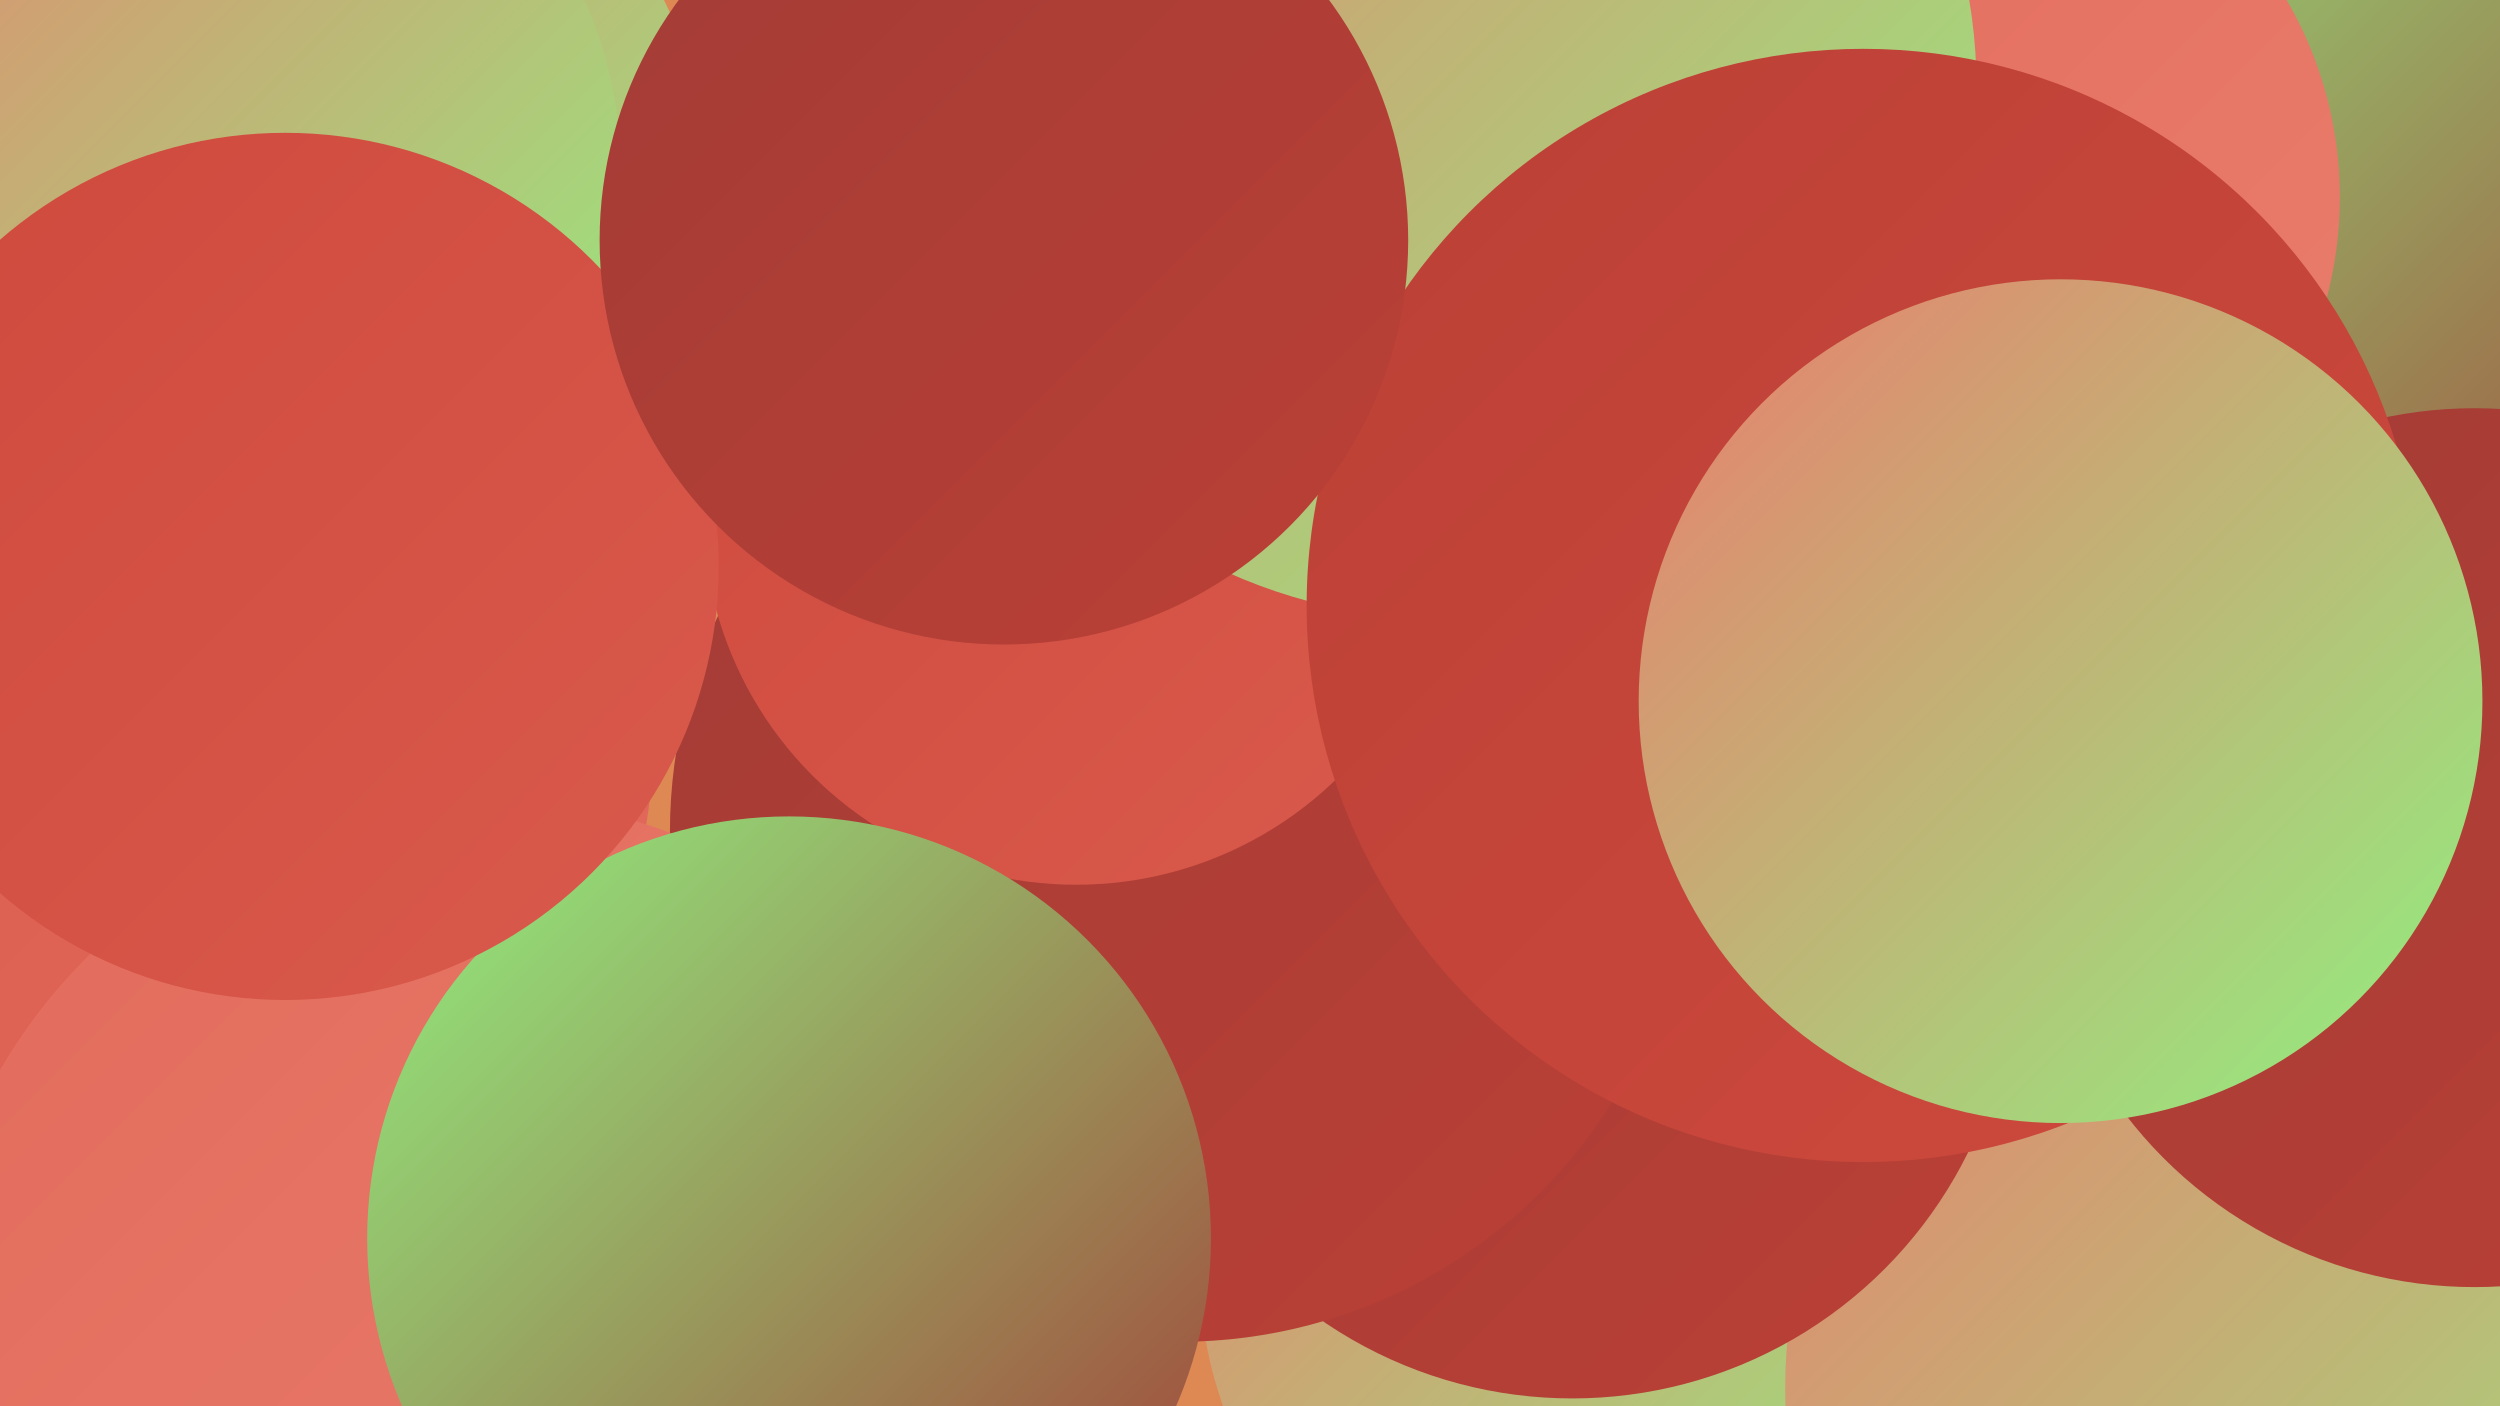
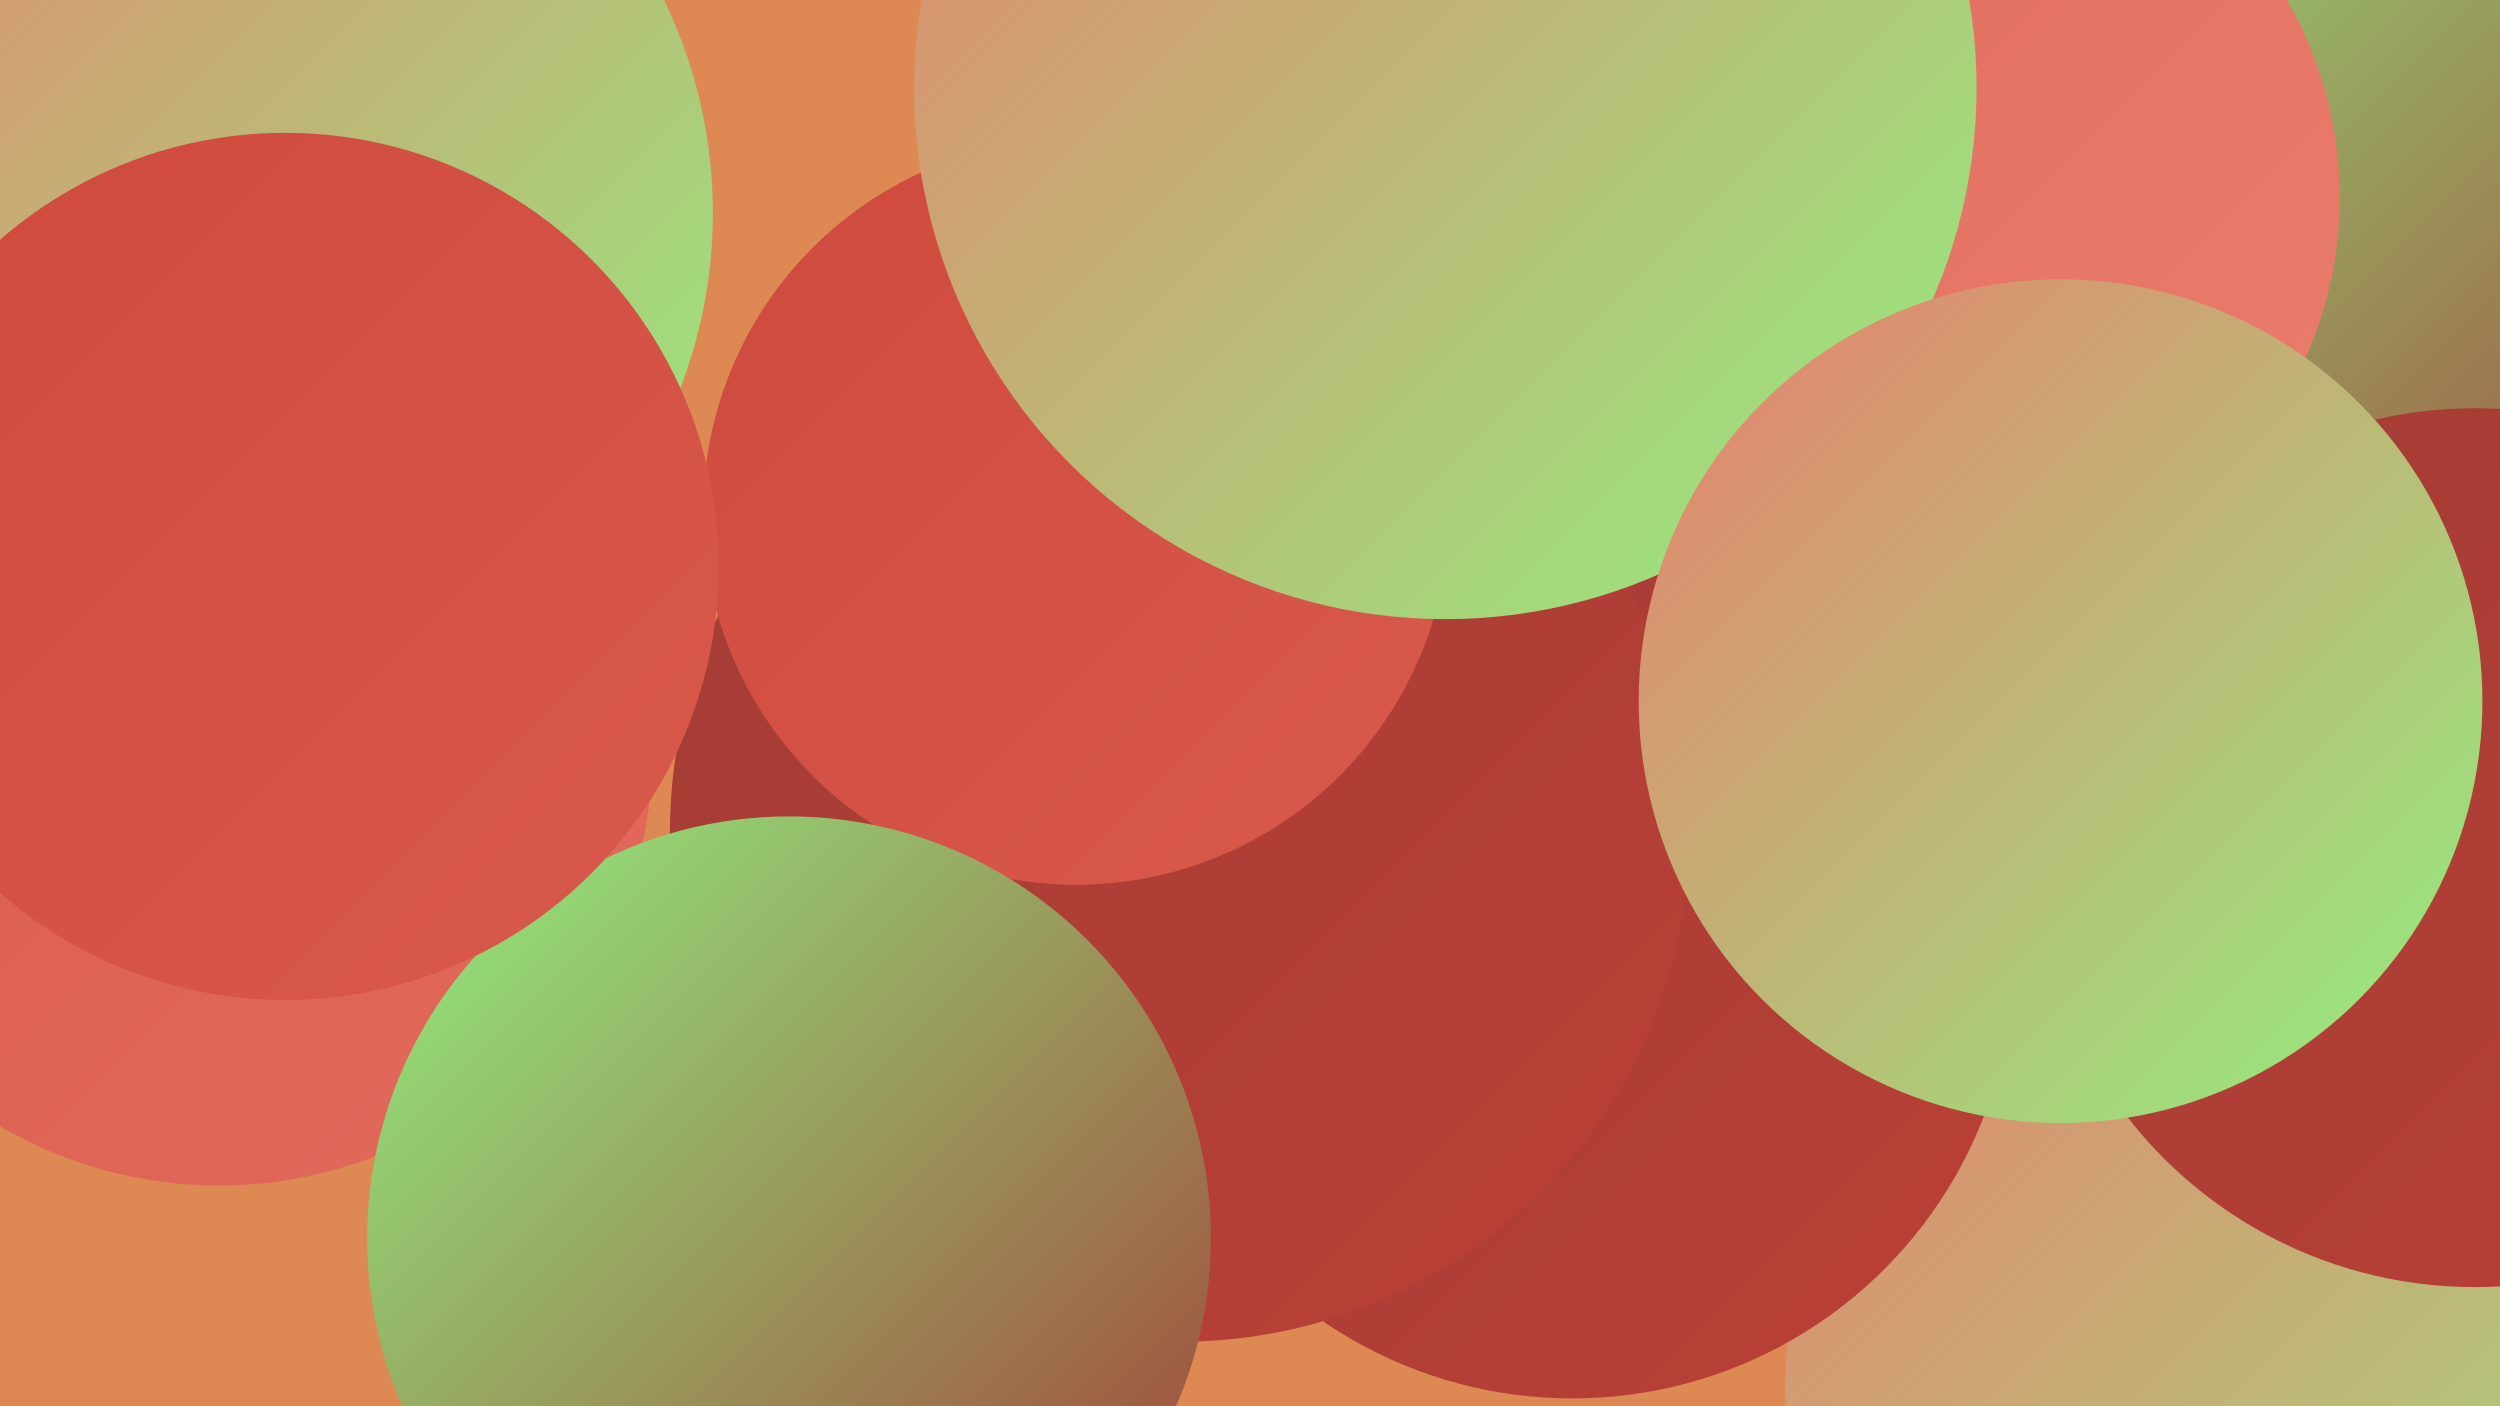
<svg xmlns="http://www.w3.org/2000/svg" width="1280" height="720">
  <defs>
    <linearGradient id="grad0" x1="0%" y1="0%" x2="100%" y2="100%">
      <stop offset="0%" style="stop-color:#a23c36;stop-opacity:1" />
      <stop offset="100%" style="stop-color:#bb4036;stop-opacity:1" />
    </linearGradient>
    <linearGradient id="grad1" x1="0%" y1="0%" x2="100%" y2="100%">
      <stop offset="0%" style="stop-color:#bb4036;stop-opacity:1" />
      <stop offset="100%" style="stop-color:#ce493d;stop-opacity:1" />
    </linearGradient>
    <linearGradient id="grad2" x1="0%" y1="0%" x2="100%" y2="100%">
      <stop offset="0%" style="stop-color:#ce493d;stop-opacity:1" />
      <stop offset="100%" style="stop-color:#d95a4c;stop-opacity:1" />
    </linearGradient>
    <linearGradient id="grad3" x1="0%" y1="0%" x2="100%" y2="100%">
      <stop offset="0%" style="stop-color:#d95a4c;stop-opacity:1" />
      <stop offset="100%" style="stop-color:#e26b5c;stop-opacity:1" />
    </linearGradient>
    <linearGradient id="grad4" x1="0%" y1="0%" x2="100%" y2="100%">
      <stop offset="0%" style="stop-color:#e26b5c;stop-opacity:1" />
      <stop offset="100%" style="stop-color:#ea7e6d;stop-opacity:1" />
    </linearGradient>
    <linearGradient id="grad5" x1="0%" y1="0%" x2="100%" y2="100%">
      <stop offset="0%" style="stop-color:#ea7e6d;stop-opacity:1" />
      <stop offset="100%" style="stop-color:#90f180;stop-opacity:1" />
    </linearGradient>
    <linearGradient id="grad6" x1="0%" y1="0%" x2="100%" y2="100%">
      <stop offset="0%" style="stop-color:#90f180;stop-opacity:1" />
      <stop offset="100%" style="stop-color:#a23c36;stop-opacity:1" />
    </linearGradient>
  </defs>
  <rect width="1280" height="720" fill="#de8854" />
  <circle cx="112" cy="385" r="222" fill="url(#grad3)" />
-   <circle cx="826" cy="649" r="212" fill="url(#grad5)" />
  <circle cx="115" cy="109" r="250" fill="url(#grad5)" />
  <circle cx="1230" cy="145" r="223" fill="url(#grad5)" />
  <circle cx="1277" cy="545" r="231" fill="url(#grad5)" />
  <circle cx="1185" cy="711" r="271" fill="url(#grad5)" />
-   <circle cx="96" cy="89" r="222" fill="url(#grad5)" />
  <circle cx="805" cy="490" r="226" fill="url(#grad0)" />
  <circle cx="604" cy="426" r="261" fill="url(#grad0)" />
  <circle cx="1258" cy="57" r="243" fill="url(#grad6)" />
  <circle cx="997" cy="101" r="201" fill="url(#grad4)" />
  <circle cx="551" cy="262" r="191" fill="url(#grad2)" />
-   <circle cx="243" cy="689" r="281" fill="url(#grad4)" />
  <circle cx="740" cy="45" r="272" fill="url(#grad5)" />
  <circle cx="1267" cy="434" r="225" fill="url(#grad0)" />
  <circle cx="404" cy="634" r="216" fill="url(#grad6)" />
-   <circle cx="954" cy="310" r="285" fill="url(#grad1)" />
  <circle cx="1055" cy="359" r="216" fill="url(#grad5)" />
  <circle cx="146" cy="290" r="222" fill="url(#grad2)" />
-   <circle cx="514" cy="123" r="207" fill="url(#grad0)" />
</svg>